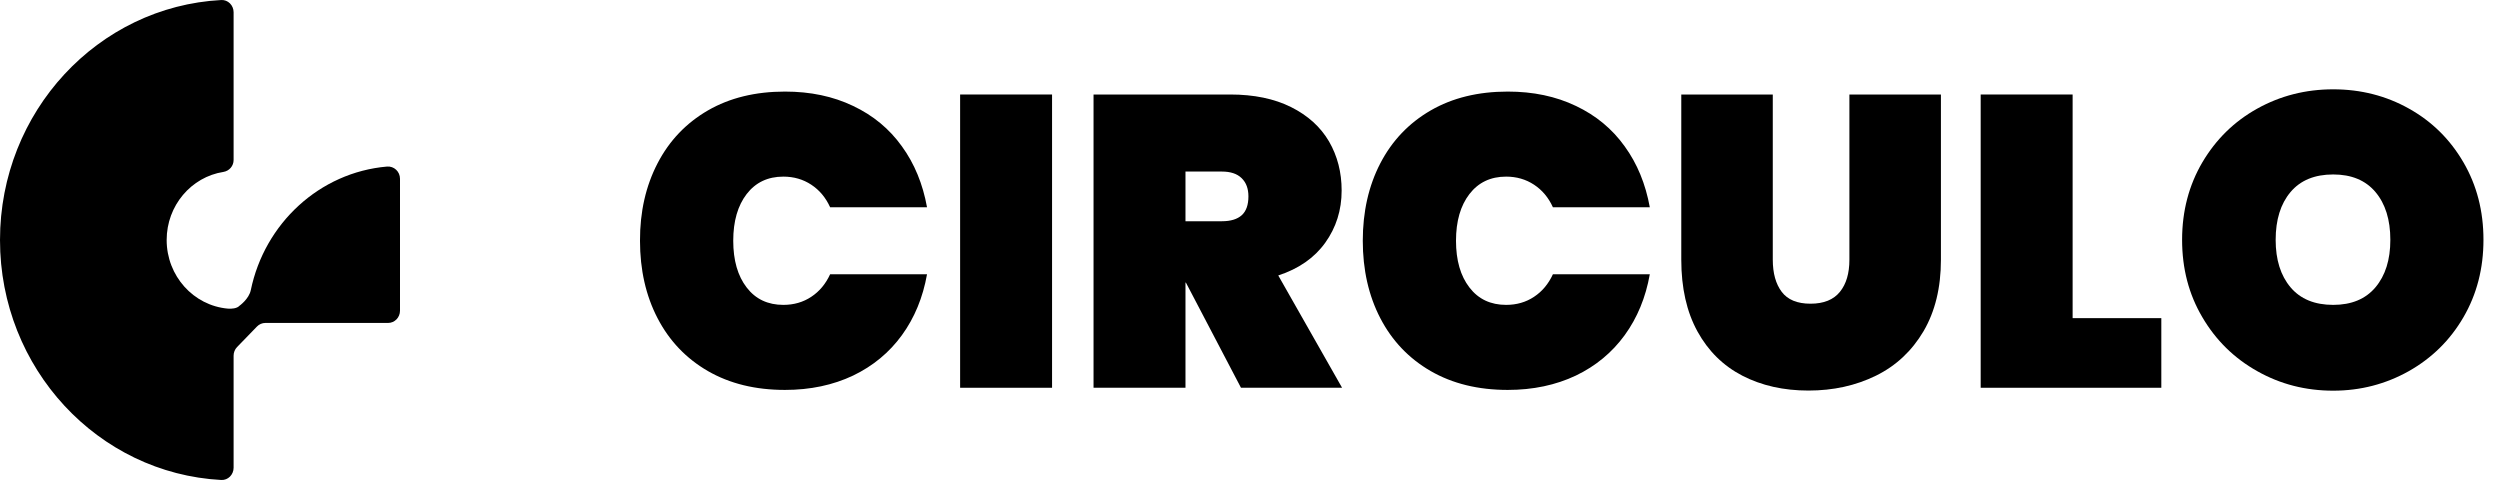
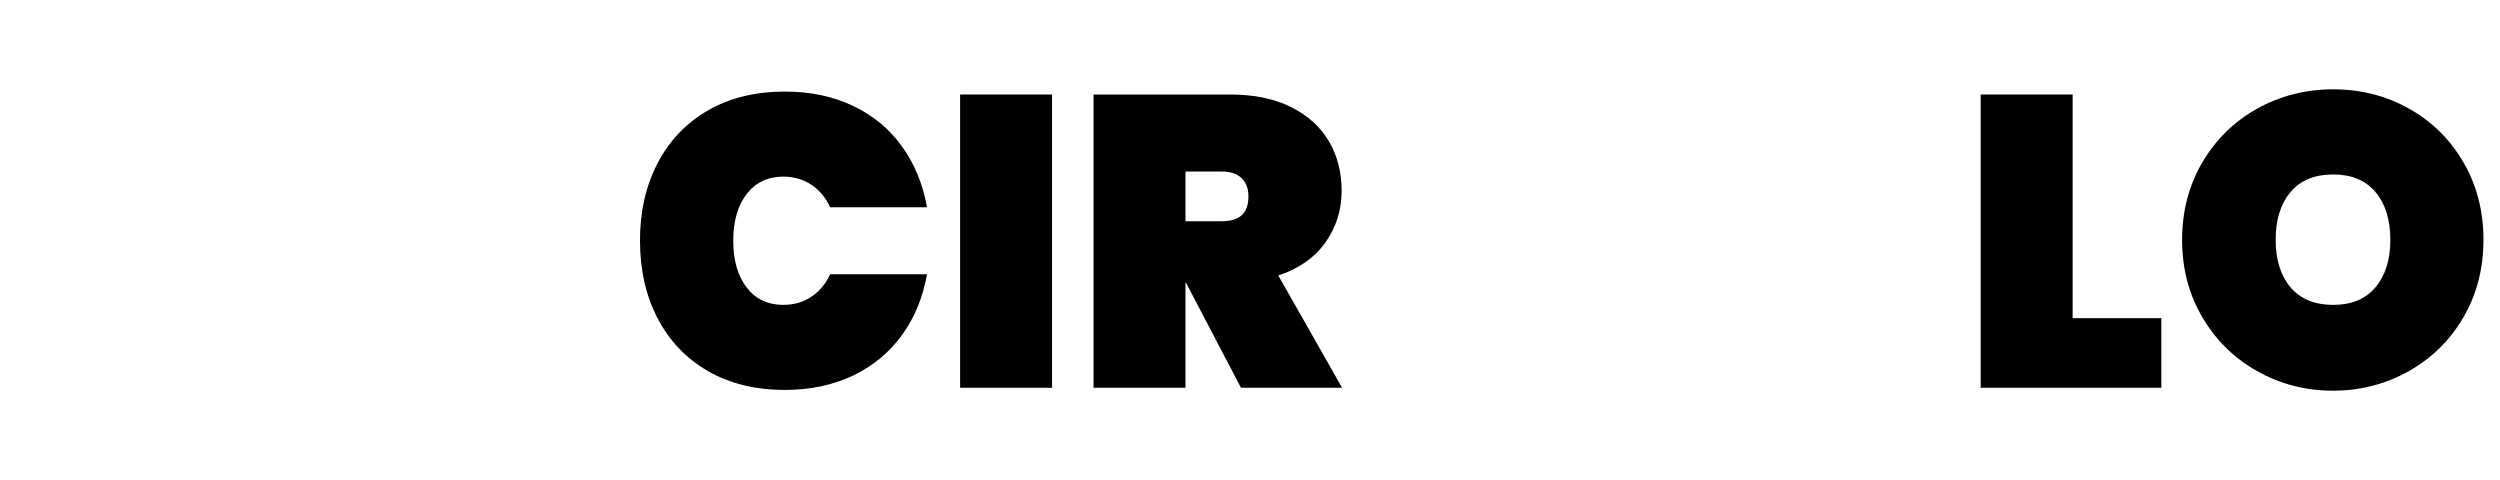
<svg xmlns="http://www.w3.org/2000/svg" width="125" height="24" viewBox="0 0 125 24" fill="none">
-   <path d="M11.68 23.388L11.68 17.785C11.68 17.623 11.741 17.468 11.854 17.352L12.849 16.326C12.961 16.21 13.112 16.147 13.269 16.147L19.406 16.147C19.734 16.147 20 15.873 20 15.536L20 8.939C20 8.579 19.701 8.299 19.352 8.328C15.978 8.619 13.231 11.171 12.54 14.506V14.503C12.451 14.952 11.969 15.292 11.969 15.292C11.847 15.427 11.568 15.447 11.391 15.431C9.677 15.279 8.333 13.8 8.333 12C8.333 10.276 9.565 8.847 11.17 8.596C11.459 8.55 11.68 8.302 11.68 8.001L11.68 0.612C11.68 0.265 11.398 -0.019 11.061 0.001C4.898 0.331 0 5.578 0 12C0 18.422 4.898 23.669 11.061 23.999C11.398 24.019 11.68 23.735 11.68 23.388Z" fill="black" />
  <path d="M32.879 8.163C33.466 7.031 34.307 6.153 35.395 5.522C36.484 4.892 37.772 4.579 39.248 4.579C40.52 4.579 41.652 4.816 42.654 5.296C43.657 5.77 44.47 6.444 45.095 7.317C45.726 8.185 46.141 9.203 46.351 10.362H41.506C41.285 9.877 40.973 9.505 40.563 9.235C40.154 8.966 39.69 8.831 39.167 8.831C38.391 8.831 37.782 9.122 37.335 9.699C36.888 10.281 36.662 11.057 36.662 12.038C36.662 13.018 36.888 13.8 37.335 14.377C37.782 14.959 38.397 15.244 39.167 15.244C39.69 15.244 40.159 15.11 40.563 14.84C40.973 14.571 41.285 14.193 41.506 13.714H46.351C46.146 14.872 45.726 15.891 45.095 16.759C44.465 17.626 43.651 18.3 42.654 18.779C41.652 19.254 40.515 19.496 39.248 19.496C37.772 19.496 36.489 19.183 35.395 18.553C34.307 17.922 33.466 17.044 32.879 15.912C32.291 14.781 32 13.487 32 12.038C31.995 10.588 32.291 9.295 32.879 8.163Z" fill="black" />
  <path d="M52.603 4.725V19.388H48.006V4.725H52.603Z" fill="black" />
  <path d="M62.049 19.388L59.295 14.129H59.274V19.388H54.677V4.725H61.51C62.696 4.725 63.714 4.935 64.555 5.355C65.395 5.776 66.026 6.347 66.452 7.074C66.872 7.802 67.082 8.616 67.082 9.526C67.082 10.507 66.807 11.375 66.263 12.135C65.719 12.895 64.932 13.439 63.913 13.773L67.104 19.388H62.049ZM59.274 11.062H61.095C61.537 11.062 61.866 10.96 62.087 10.761C62.308 10.561 62.421 10.249 62.421 9.817C62.421 9.429 62.308 9.128 62.081 8.907C61.855 8.686 61.526 8.578 61.095 8.578H59.274V11.062Z" fill="black" />
-   <path d="M69.017 8.163C69.605 7.031 70.445 6.153 71.534 5.522C72.622 4.892 73.91 4.579 75.387 4.579C76.659 4.579 77.79 4.816 78.793 5.296C79.795 5.77 80.609 6.444 81.234 7.317C81.865 8.185 82.279 9.203 82.49 10.362H77.645C77.424 9.877 77.111 9.505 76.702 9.235C76.292 8.966 75.829 8.831 75.306 8.831C74.53 8.831 73.921 9.122 73.474 9.699C73.026 10.281 72.8 11.057 72.8 12.038C72.8 13.018 73.026 13.8 73.474 14.377C73.921 14.959 74.535 15.244 75.306 15.244C75.829 15.244 76.298 15.11 76.702 14.84C77.111 14.571 77.424 14.193 77.645 13.714H82.49C82.285 14.872 81.865 15.891 81.234 16.759C80.603 17.626 79.79 18.3 78.793 18.779C77.79 19.254 76.653 19.496 75.387 19.496C73.91 19.496 72.628 19.183 71.534 18.553C70.445 17.922 69.605 17.044 69.017 15.912C68.43 14.781 68.139 13.487 68.139 12.038C68.139 10.588 68.43 9.295 69.017 8.163Z" fill="black" />
-   <path d="M88.639 4.725V12.986C88.639 13.665 88.79 14.199 89.086 14.592C89.382 14.986 89.862 15.185 90.525 15.185C91.188 15.185 91.678 14.986 91.996 14.592C92.314 14.199 92.47 13.665 92.47 12.986V4.725H97.046V12.986C97.046 14.382 96.755 15.573 96.178 16.559C95.596 17.545 94.804 18.289 93.796 18.785C92.788 19.28 91.662 19.528 90.422 19.528C89.183 19.528 88.078 19.28 87.119 18.785C86.16 18.289 85.411 17.551 84.872 16.57C84.333 15.589 84.064 14.393 84.064 12.986V4.725H88.639Z" fill="black" />
  <path d="M103.636 15.907H108.066V19.388H99.034V4.725H103.631V15.907H103.636Z" fill="black" />
  <path d="M112.862 18.558C111.708 17.912 110.792 17.012 110.119 15.864C109.44 14.716 109.105 13.428 109.105 11.989C109.105 10.556 109.445 9.262 110.119 8.115C110.798 6.967 111.708 6.072 112.862 5.431C114.015 4.79 115.281 4.466 116.661 4.466C118.04 4.466 119.307 4.79 120.449 5.431C121.597 6.072 122.503 6.967 123.171 8.115C123.839 9.262 124.173 10.55 124.173 11.989C124.173 13.428 123.839 14.716 123.171 15.864C122.503 17.012 121.592 17.906 120.439 18.558C119.285 19.205 118.024 19.534 116.661 19.534C115.281 19.534 114.015 19.21 112.862 18.558ZM118.773 14.366C119.269 13.778 119.517 12.986 119.517 11.995C119.517 10.987 119.269 10.189 118.773 9.602C118.278 9.014 117.572 8.723 116.661 8.723C115.734 8.723 115.023 9.014 114.527 9.602C114.031 10.189 113.783 10.987 113.783 11.995C113.783 12.986 114.031 13.778 114.527 14.366C115.023 14.953 115.734 15.244 116.661 15.244C117.572 15.244 118.278 14.953 118.773 14.366Z" fill="black" />
</svg>